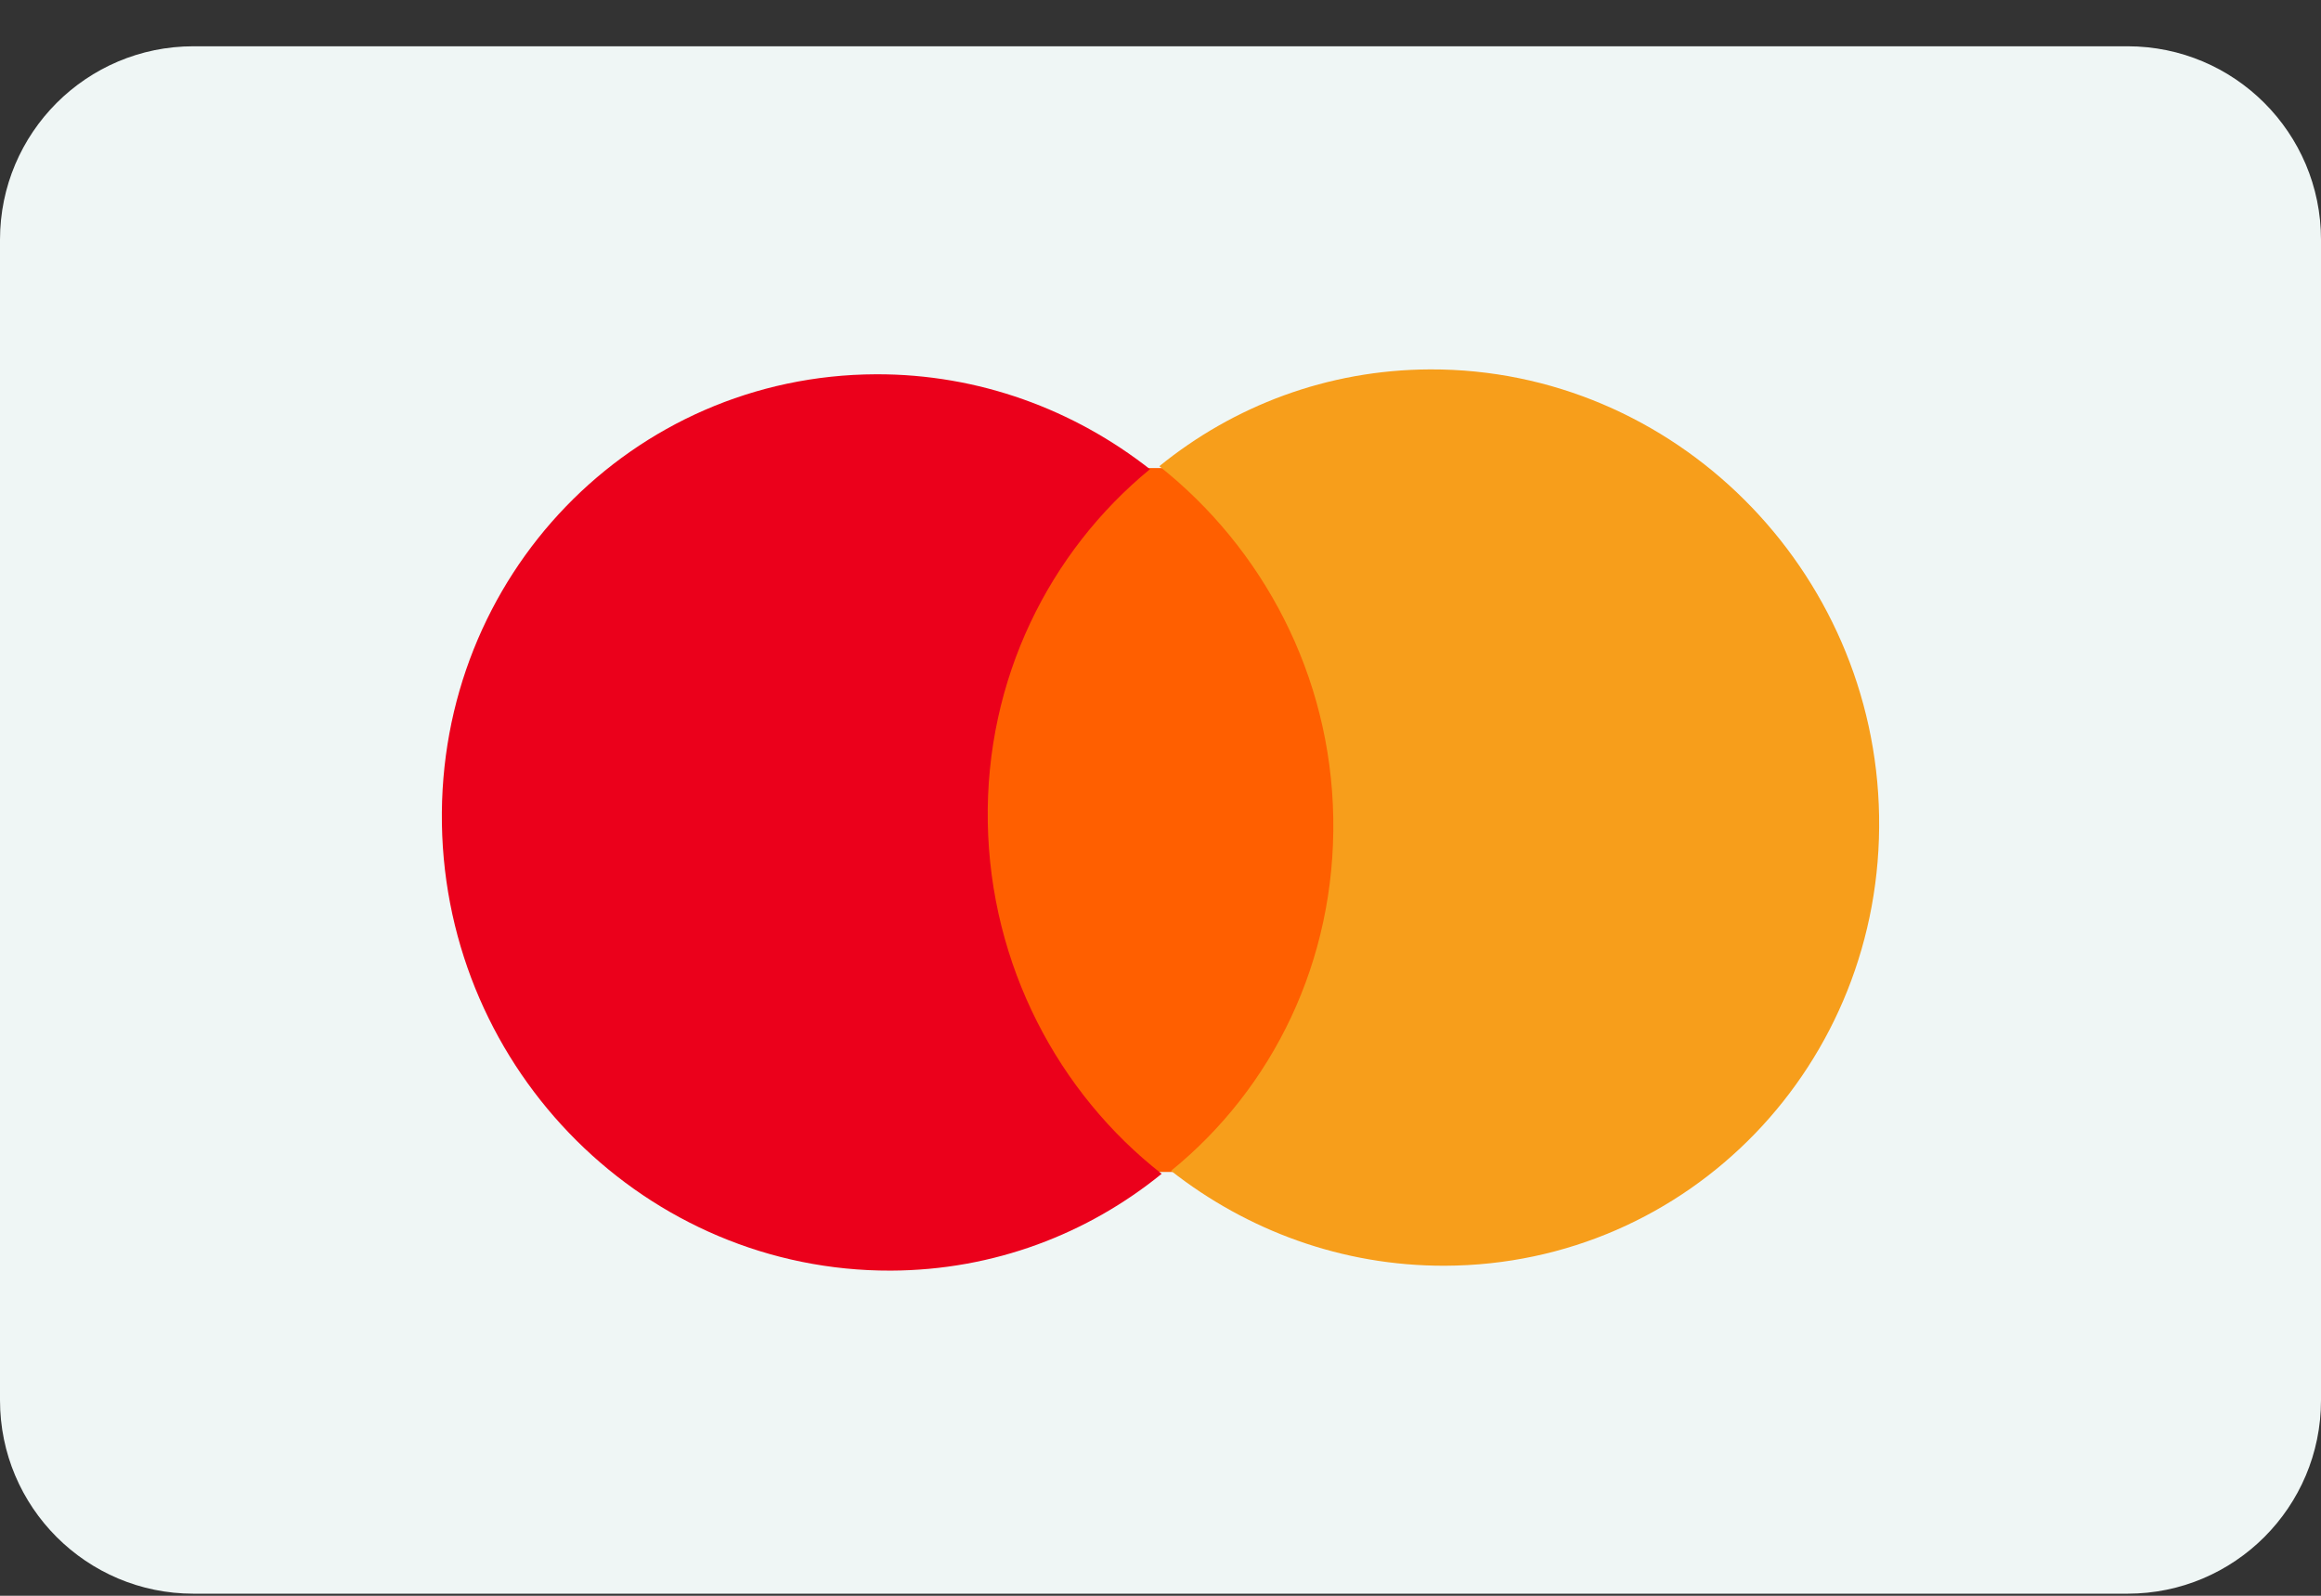
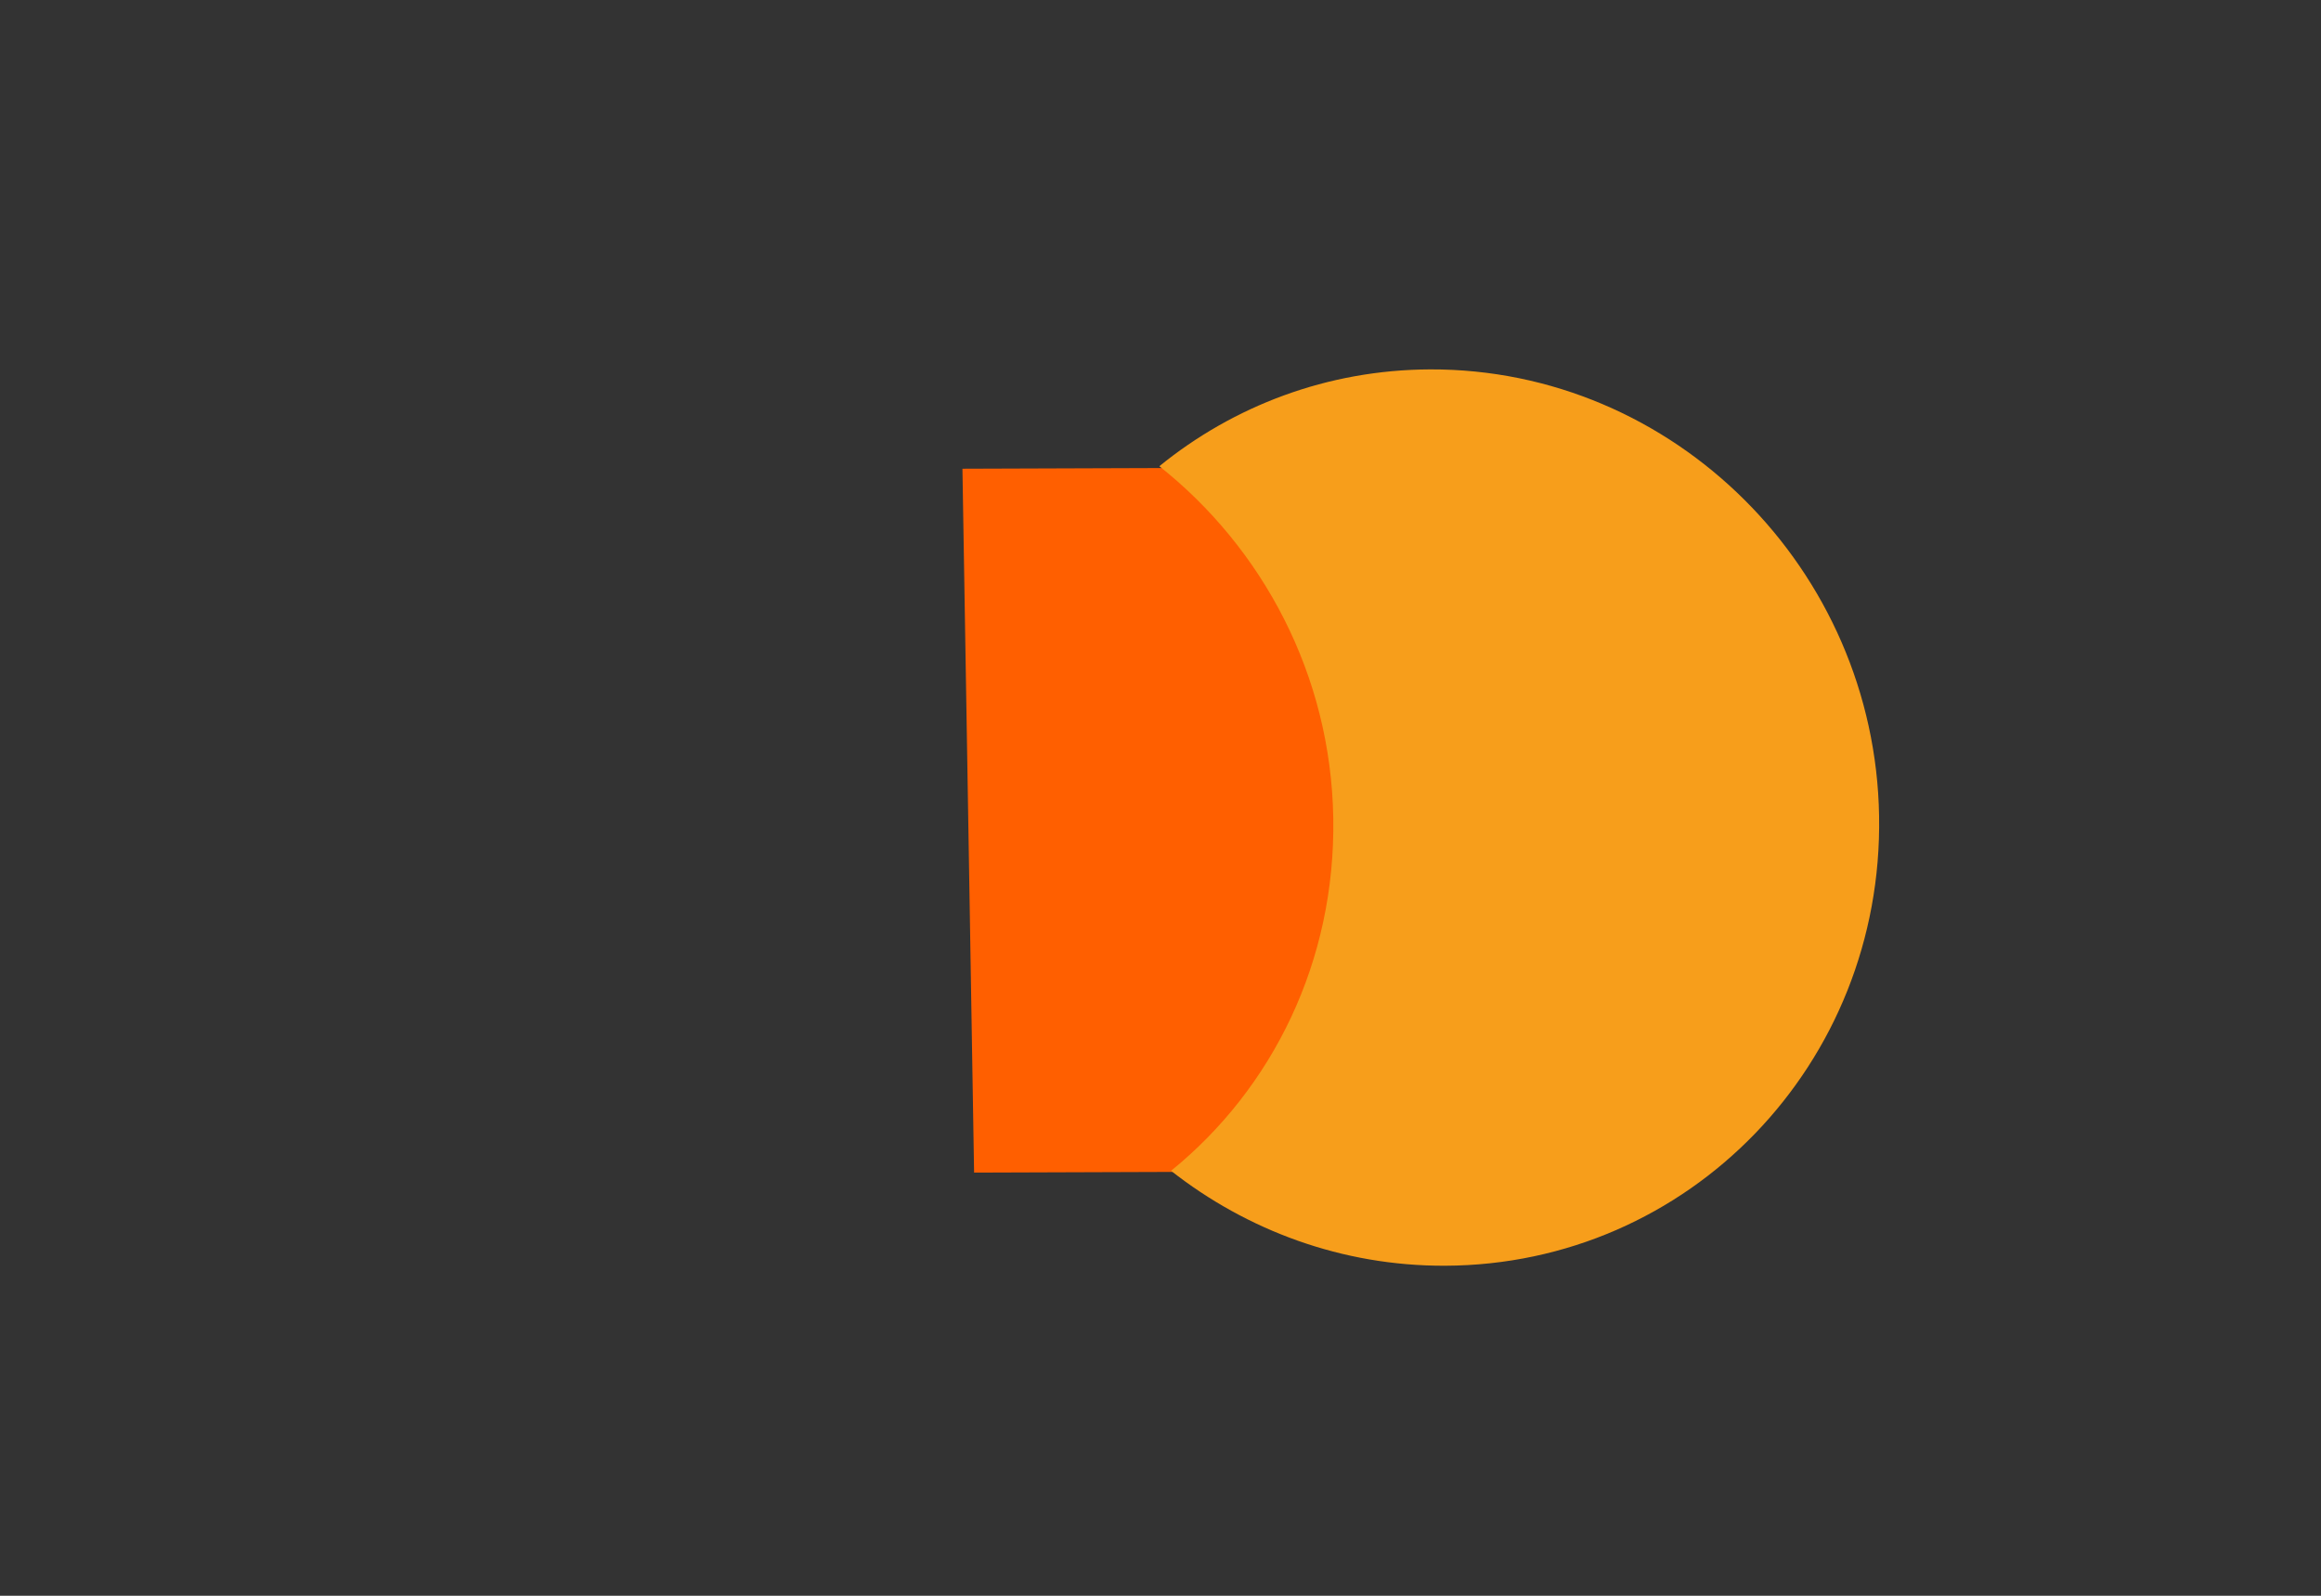
<svg xmlns="http://www.w3.org/2000/svg" width="48" height="33" viewBox="0 0 48 33" fill="none">
  <rect x="0" y="0" width="48" height="33" fill="#333333" stroke="none" />
  <g clip-path="url(#clip0_703_10028)">
-     <path d="M0 4.957C0 2.748 1.791 0.957 4 0.957H44C46.209 0.957 48 2.748 48 4.957V28.957C48 31.166 46.209 32.957 44 32.957H4C1.791 32.957 0 31.166 0 28.957V4.957Z" fill="#EFF6F5" />
    <path d="M27.855 9.666L19.904 9.693L20.145 24.249L28.096 24.222L27.855 9.666Z" fill="#FF5F00" />
-     <path d="M20.428 17C20.378 14.04 21.705 11.409 23.782 9.703C22.214 8.473 20.248 7.733 18.117 7.74C13.069 7.757 9.054 11.916 9.139 17.039C9.224 22.162 13.377 26.293 18.425 26.276C20.556 26.268 22.497 25.515 24.024 24.274C21.891 22.608 20.477 19.961 20.428 17Z" fill="#EB001B" />
    <path d="M38.861 16.876C38.947 21.999 34.931 26.158 29.883 26.175C27.752 26.182 25.786 25.442 24.218 24.212C26.321 22.506 27.622 19.875 27.573 16.915C27.524 13.954 26.11 11.333 23.976 9.641C25.503 8.4 27.444 7.647 29.575 7.639C34.623 7.622 38.777 11.778 38.861 16.876Z" fill="#F79E1B" />
  </g>
  <defs>
    <clipPath id="clip0_703_10028">
      <rect width="48" height="32" fill="white" transform="translate(0 0.957)" />
    </clipPath>
  </defs>
</svg>